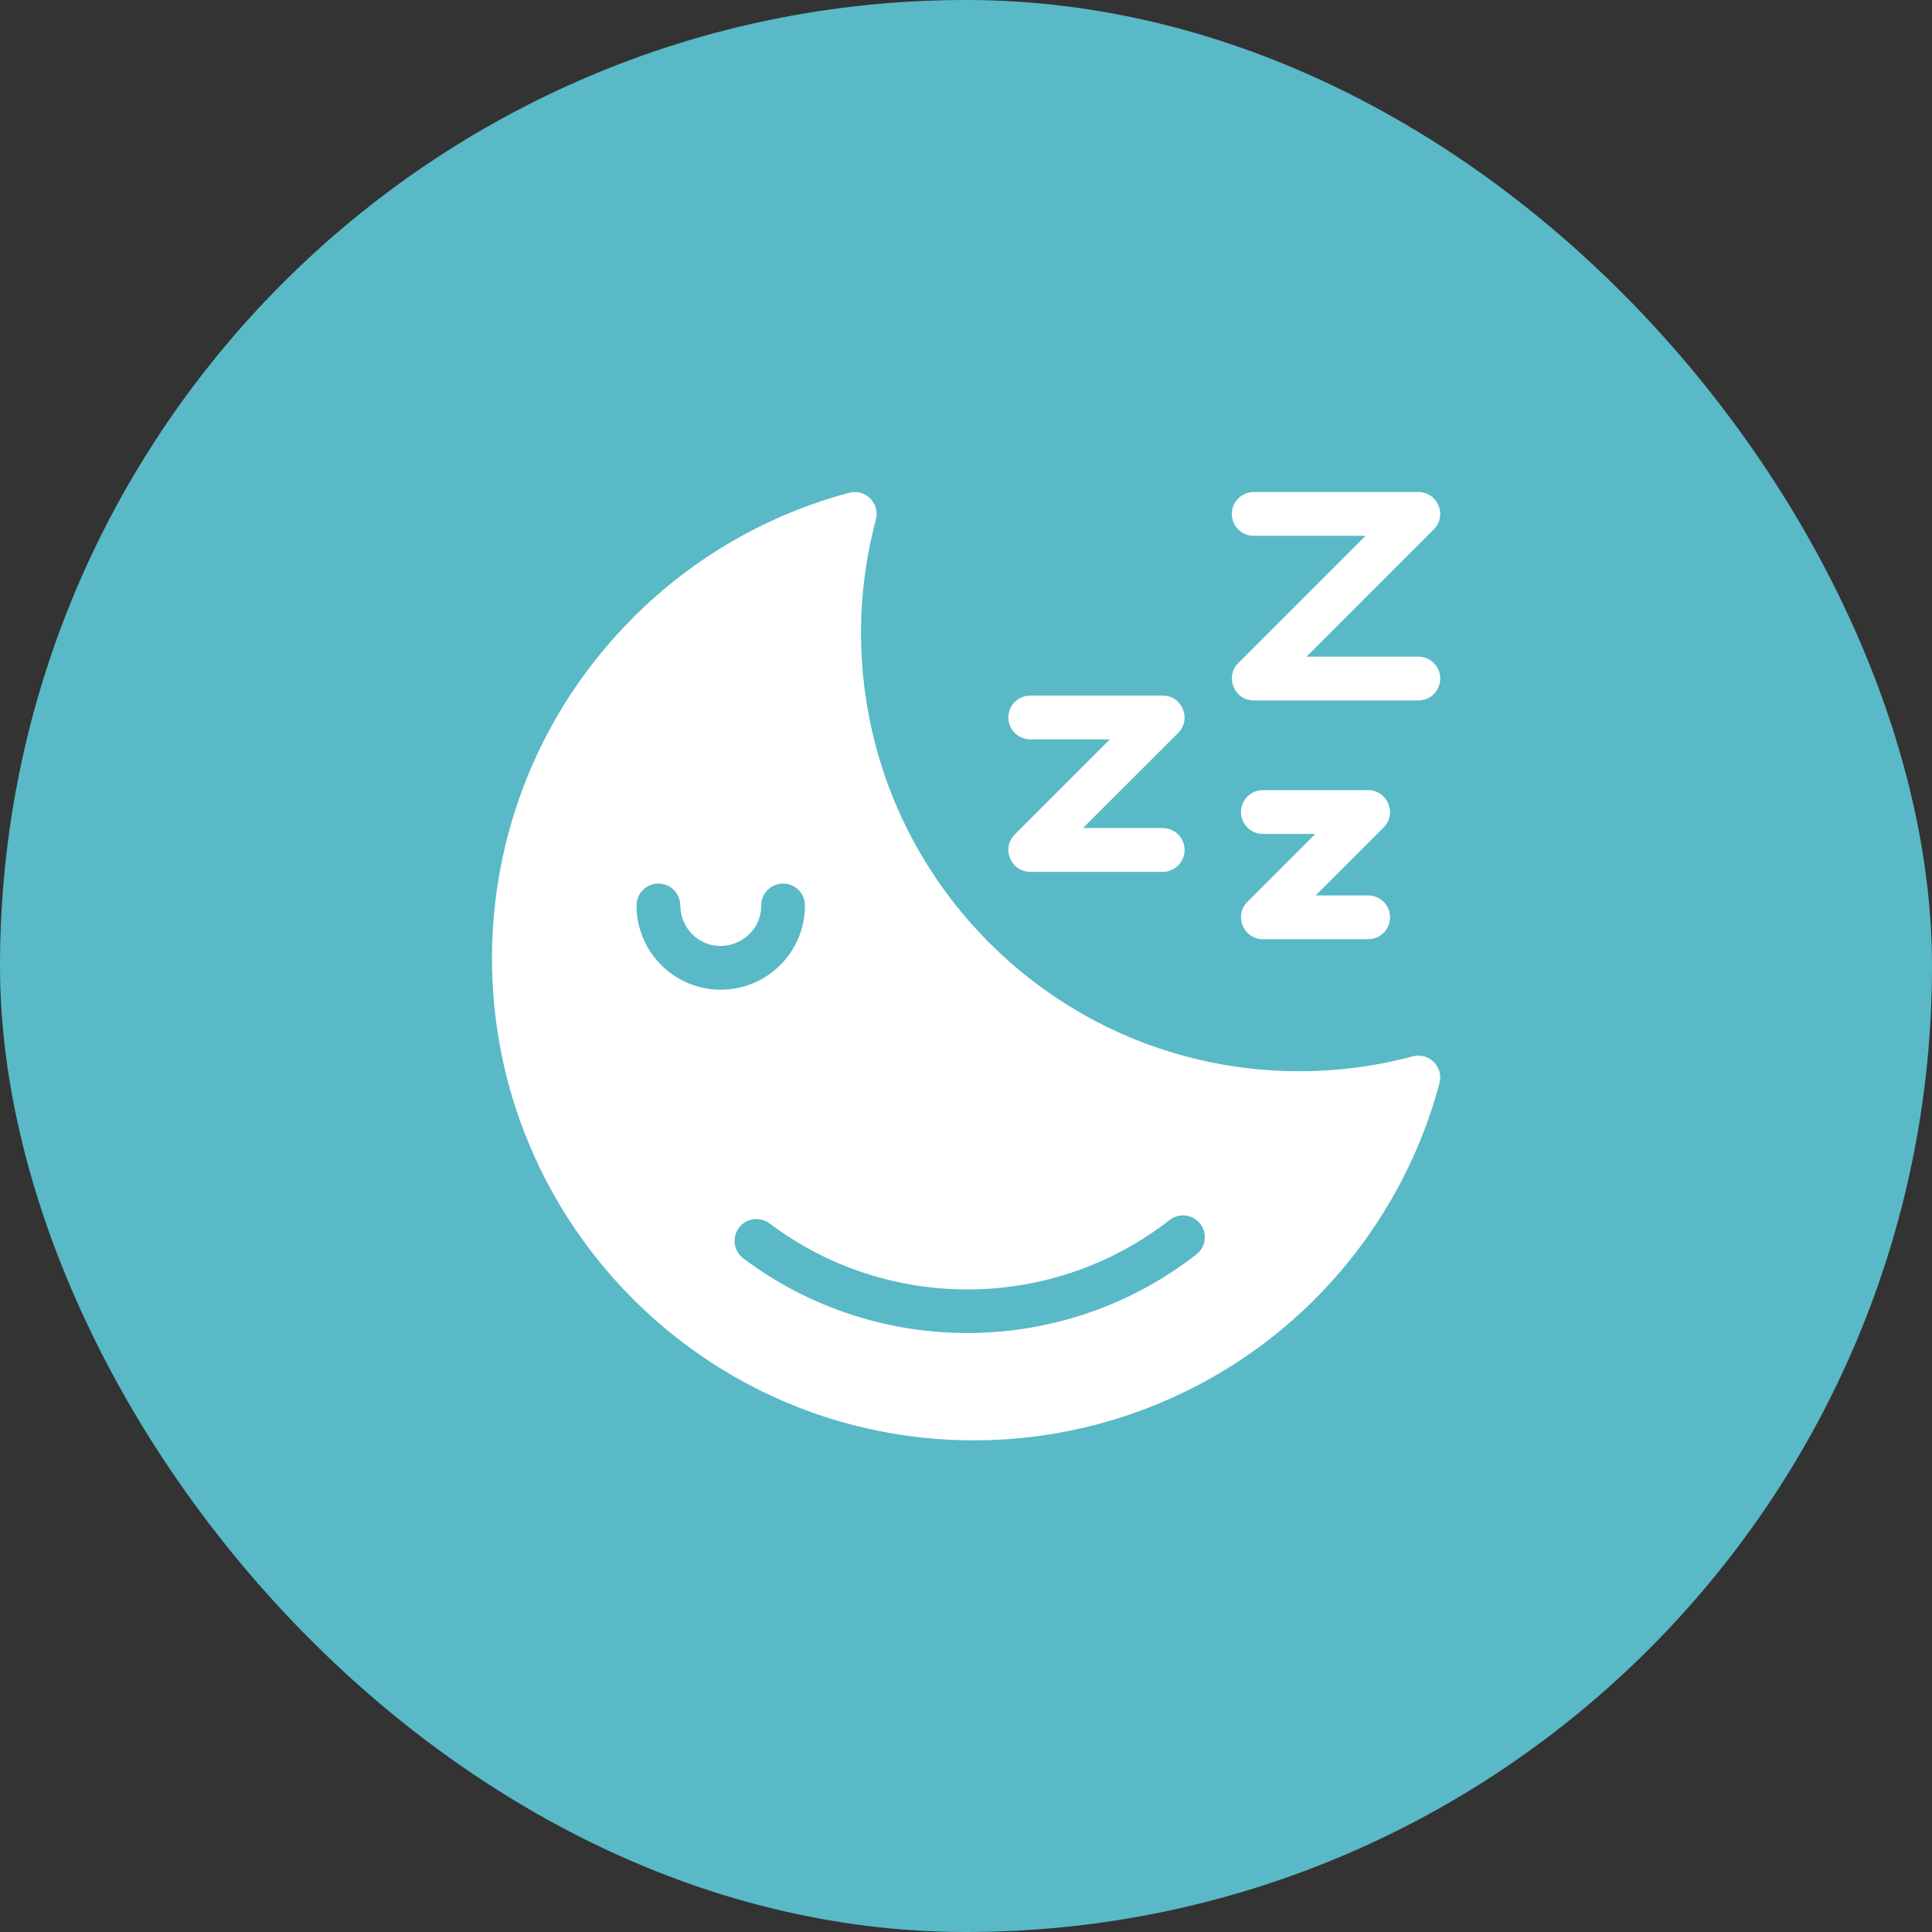
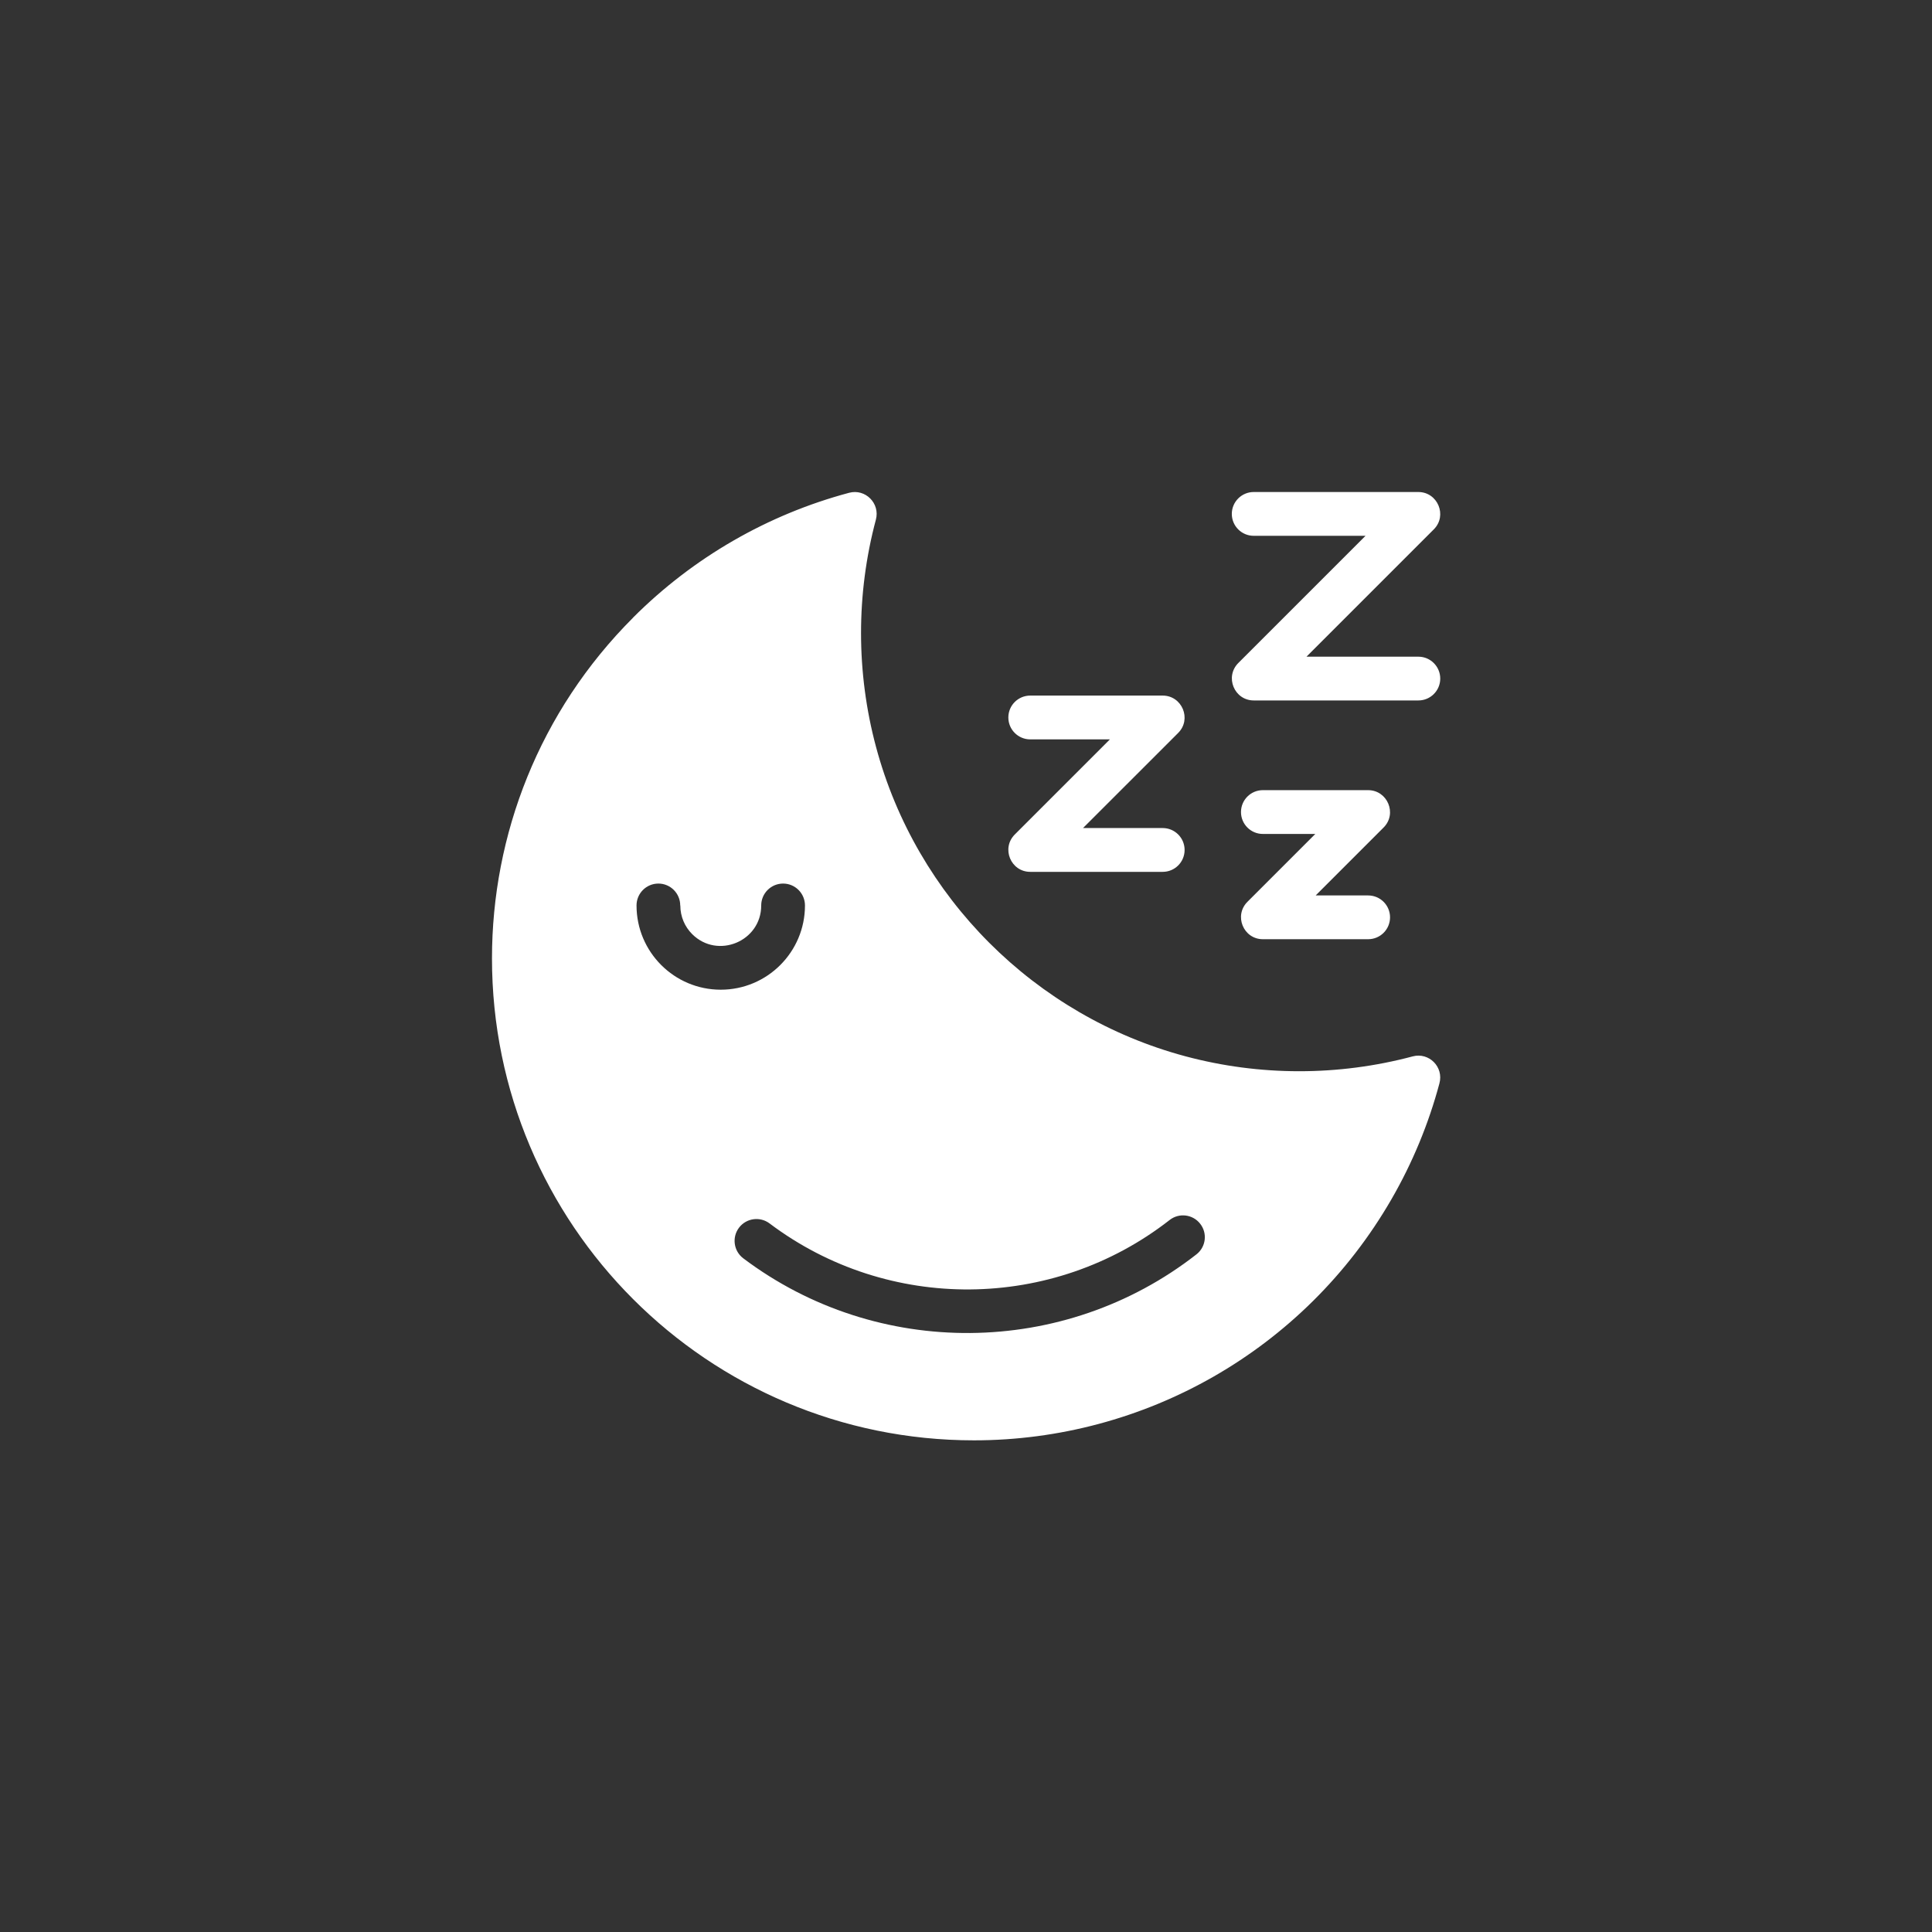
<svg xmlns="http://www.w3.org/2000/svg" width="60" height="60" viewBox="0 0 60 60" fill="none">
  <rect x="0" y="0" width="60" height="60" fill="#333333" stroke="none" />
-   <rect width="60" height="60" rx="30" fill="#59B9C7" />
  <path fill-rule="evenodd" clip-rule="evenodd" d="M19.662 19.179C21.535 17.305 23.848 15.978 26.37 15.304C26.875 15.169 27.338 15.633 27.201 16.14C26.585 18.449 26.587 20.889 27.206 23.197C28.458 27.869 32.138 31.55 36.811 32.803C39.121 33.422 41.562 33.423 43.873 32.807C44.377 32.672 44.843 33.134 44.702 33.648C44.369 34.892 43.872 36.102 43.212 37.245C40.494 41.949 35.522 44.731 30.247 44.731C21.98 44.731 15.279 38.029 15.279 29.763C15.279 25.933 16.741 22.102 19.663 19.18L19.662 19.179ZM42.488 27.808H40.86L42.969 25.699C43.398 25.27 43.089 24.539 42.488 24.539H39.219C38.844 24.539 38.54 24.844 38.54 25.219C38.54 25.594 38.844 25.899 39.219 25.899H40.848L38.744 28.003C38.31 28.433 38.615 29.168 39.22 29.168H42.489C42.865 29.168 43.169 28.864 43.169 28.488C43.169 28.113 42.865 27.809 42.489 27.809L42.488 27.808ZM44.048 20.393H40.575L44.528 16.44C44.957 16.011 44.648 15.28 44.048 15.28H38.935C38.56 15.28 38.255 15.585 38.255 15.96C38.255 16.335 38.559 16.64 38.935 16.64H42.408L38.46 20.587C38.027 21.018 38.332 21.753 38.937 21.753H44.049C44.424 21.753 44.728 21.449 44.728 21.074C44.728 20.699 44.424 20.394 44.049 20.394L44.048 20.393ZM36.109 25.715H33.635L36.589 22.762C37.018 22.333 36.709 21.602 36.109 21.602H31.995C31.62 21.602 31.315 21.905 31.315 22.282C31.315 22.657 31.619 22.962 31.995 22.962H34.469L31.519 25.912C31.085 26.341 31.39 27.076 31.995 27.076H36.109C36.484 27.076 36.789 26.773 36.789 26.396C36.789 26.021 36.485 25.716 36.109 25.716V25.715ZM21.125 28.12C21.125 27.745 20.822 27.44 20.447 27.44C20.072 27.44 19.768 27.744 19.768 28.12C19.768 29.564 20.939 30.736 22.383 30.736C23.827 30.736 24.999 29.565 24.999 28.12C24.999 27.745 24.695 27.44 24.32 27.44C23.945 27.44 23.64 27.744 23.64 28.12C23.64 29.236 22.285 29.798 21.495 29.009C21.268 28.782 21.128 28.468 21.128 28.12H21.125ZM23.9 37.995C23.602 37.77 23.175 37.829 22.95 38.128C22.725 38.426 22.784 38.853 23.083 39.078C27.244 42.215 33.043 42.168 37.157 38.955C37.452 38.725 37.504 38.299 37.273 38.005C37.043 37.71 36.617 37.658 36.323 37.889C32.691 40.725 27.578 40.766 23.9 37.995Z" fill="white" />
</svg>